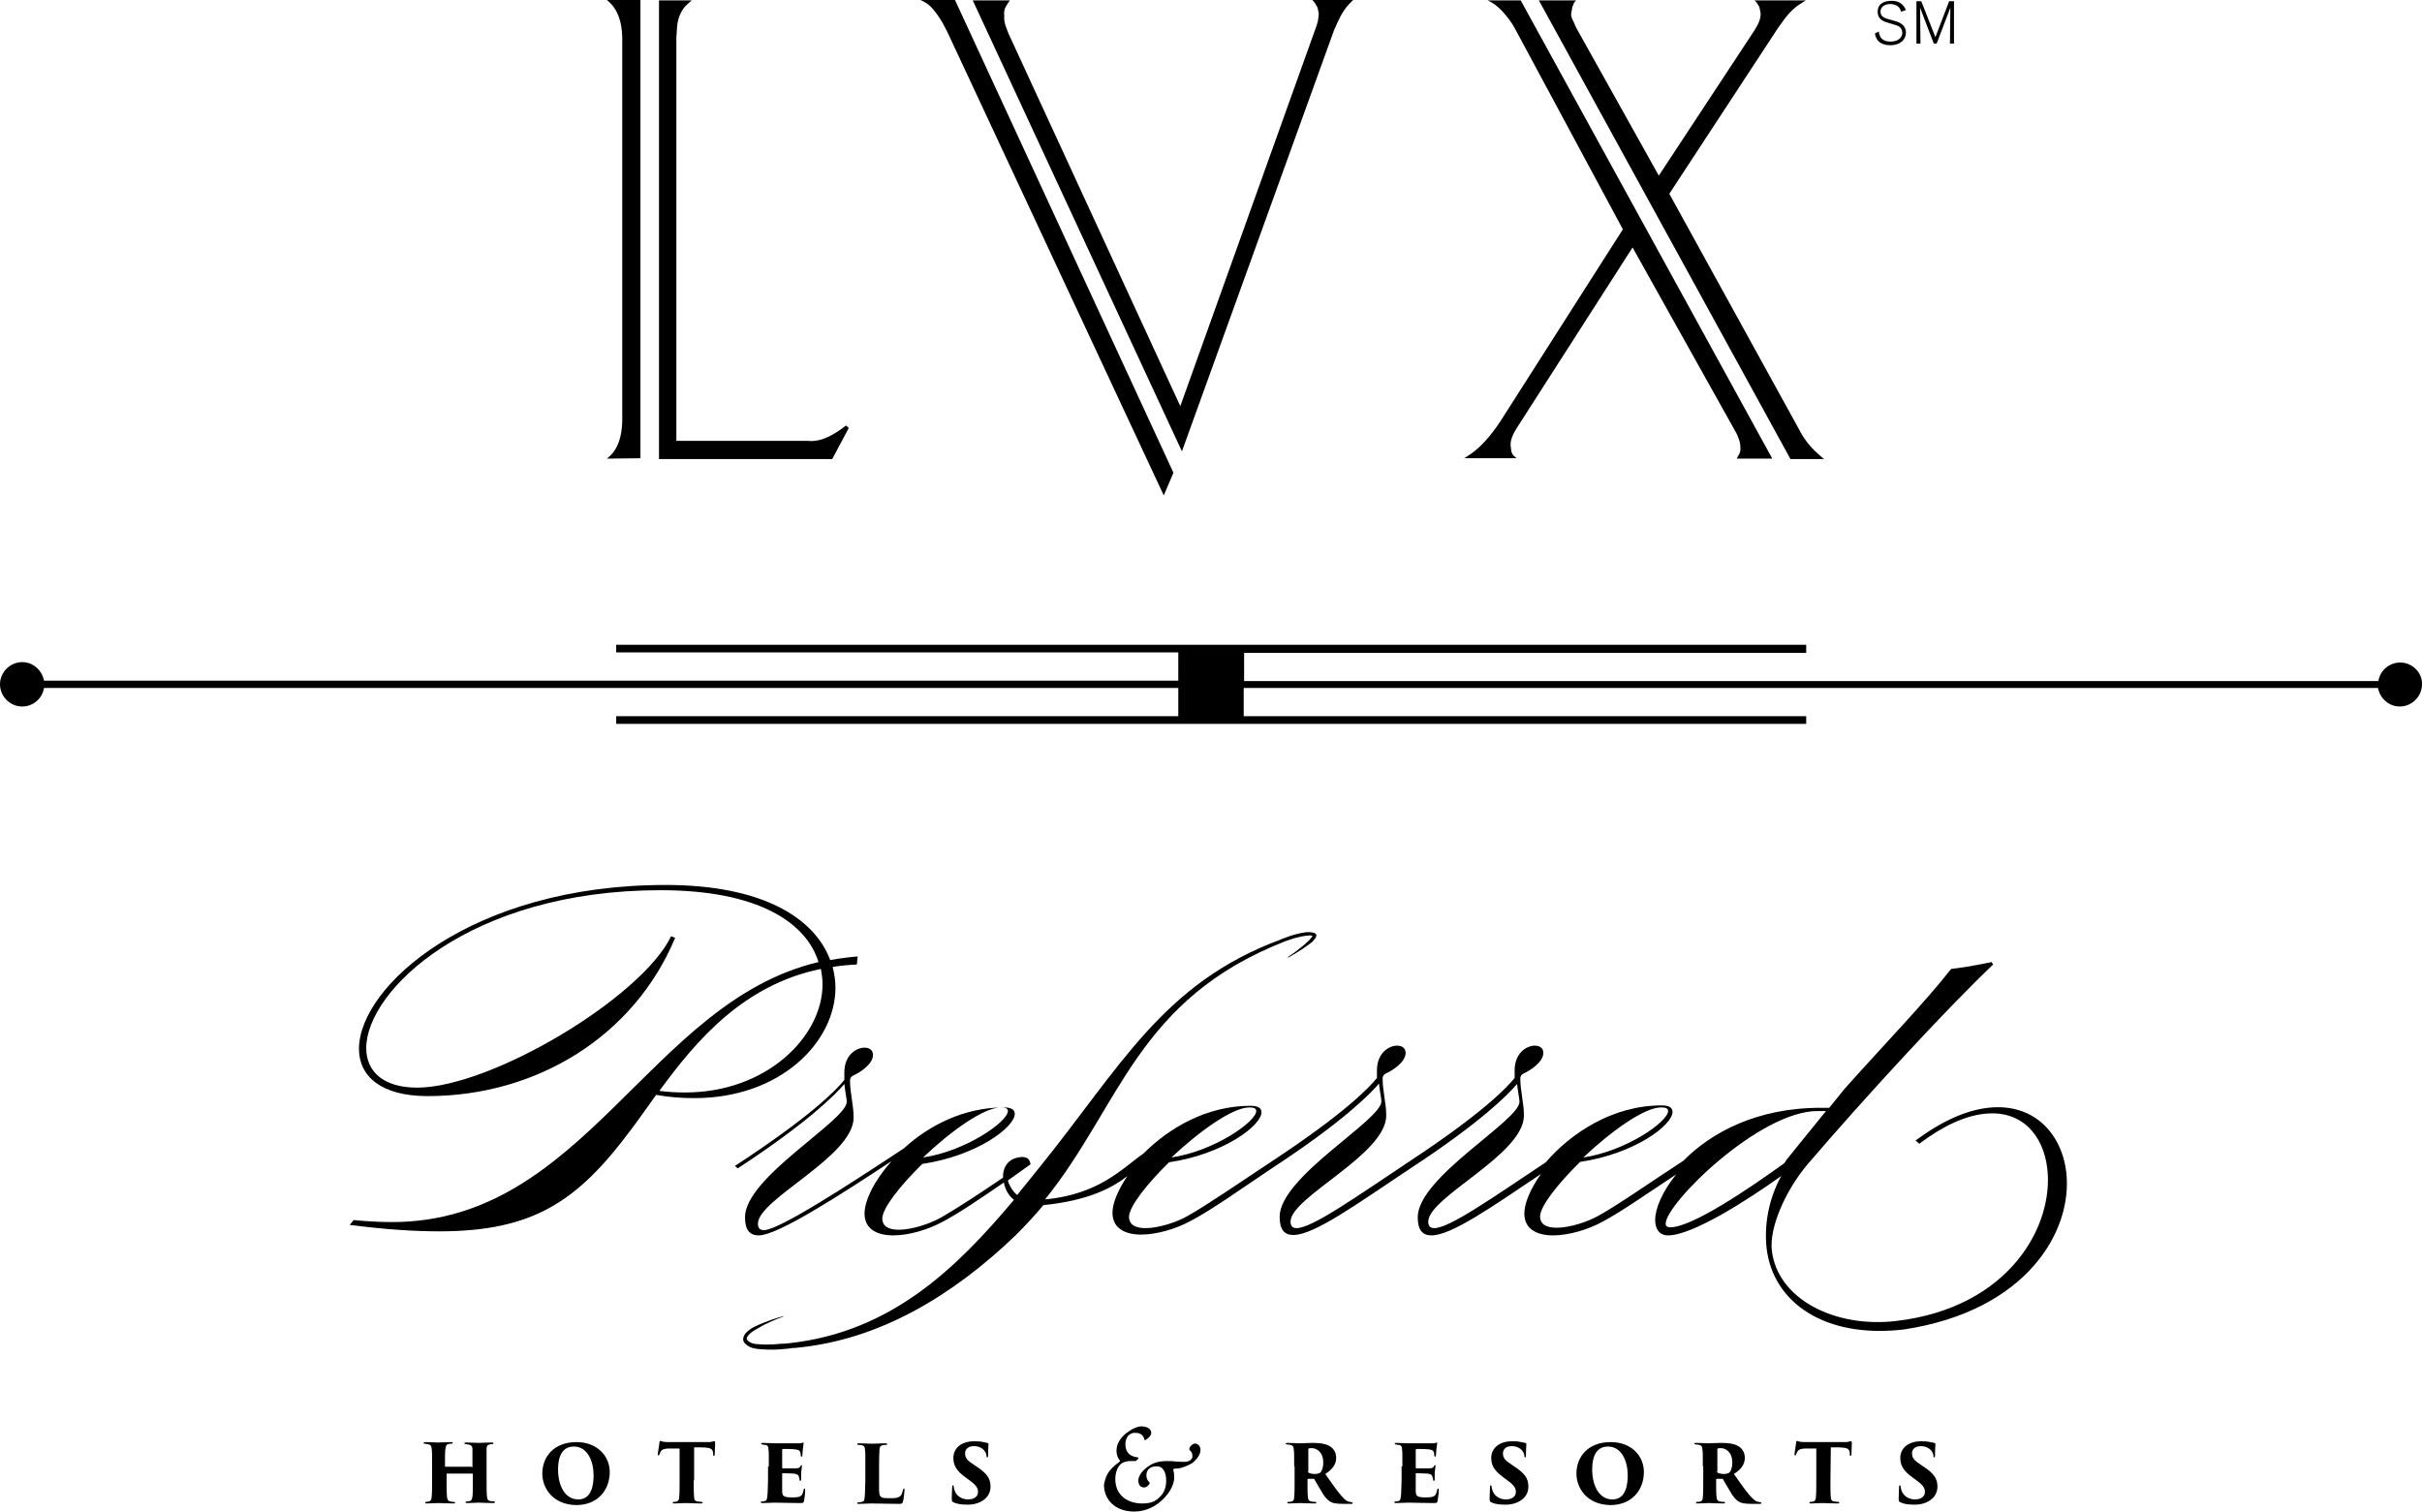
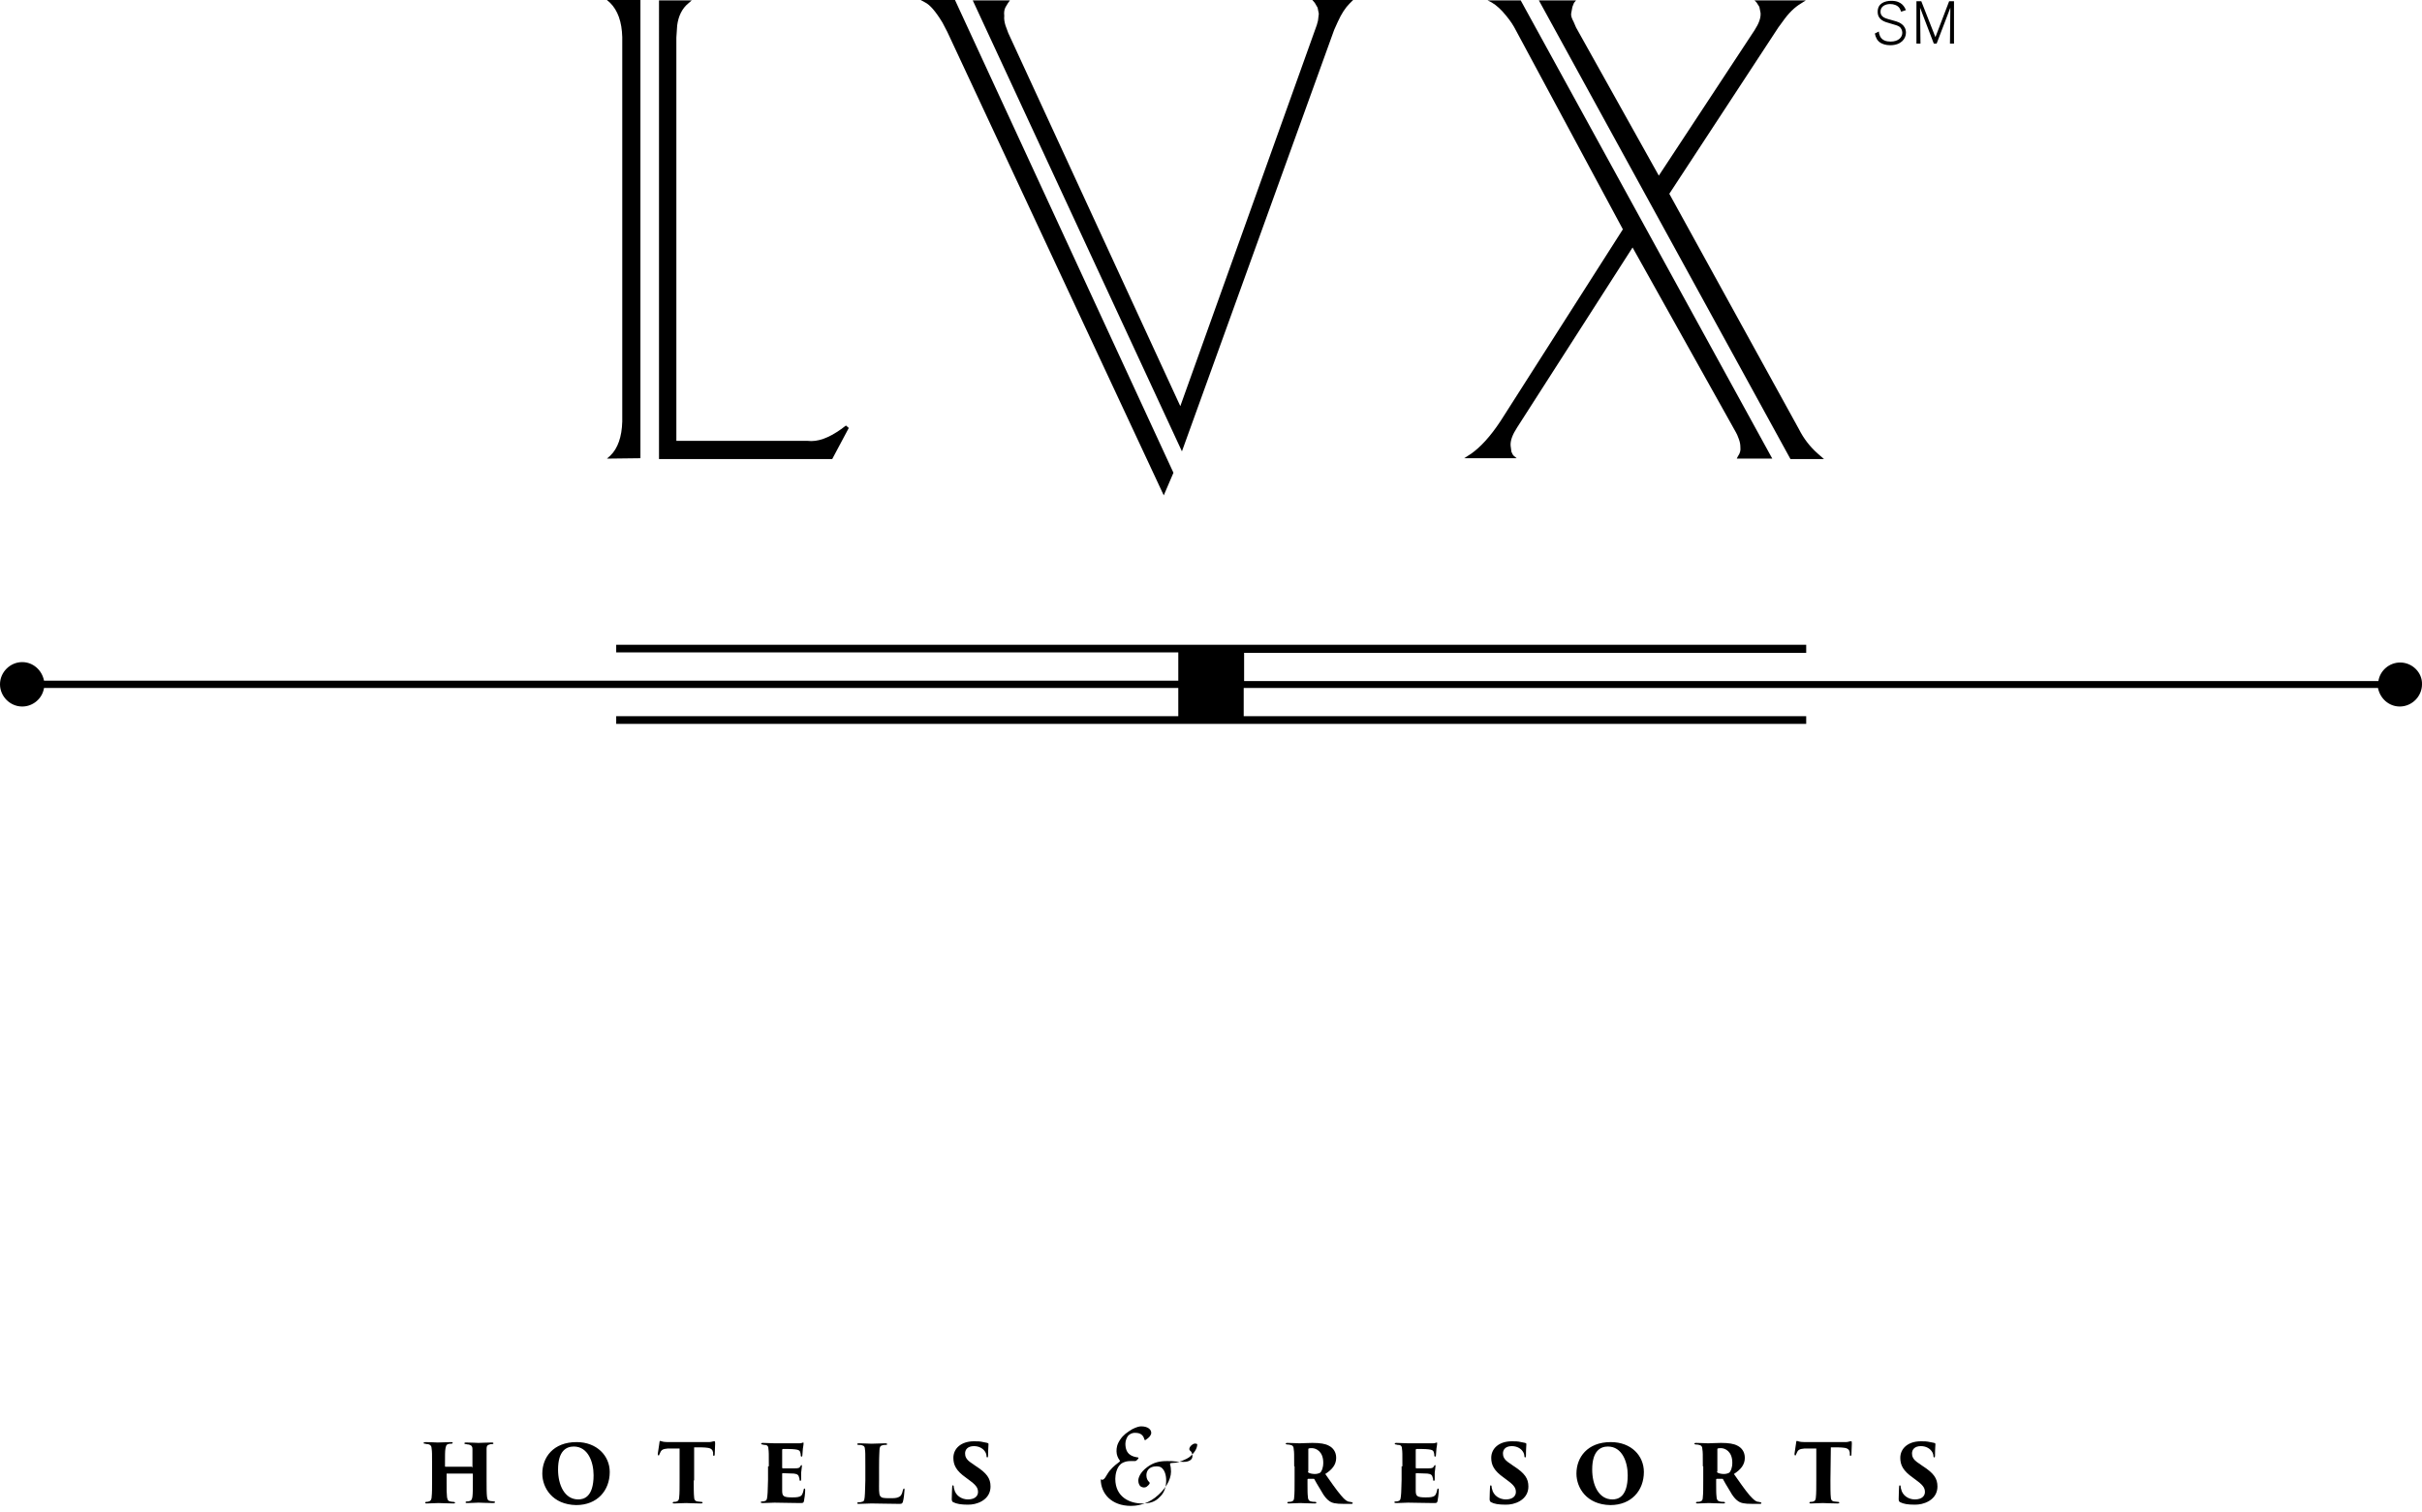
<svg xmlns="http://www.w3.org/2000/svg" id="layer" x="0px" y="0px" viewBox="0 0 599.8 374.4" style="enable-background:new 0 0 599.8 374.4;" xml:space="preserve">
  <g>
    <path d="M470.8,2.9c-0.1-0.3-0.2-0.6-0.4-0.9c-0.5-0.7-1.4-1-2.3-1c-1.1,0-2.4,0.5-2.4,1.9c0,1.3,1.2,1.6,1.8,1.8  c0.3,0.1,1.8,0.5,2.1,0.6c0.6,0.2,2.4,0.8,2.4,2.8c0,1.5-1.2,3.1-3.9,3.1c-1.1,0-1.9-0.3-2.4-0.6c-0.8-0.5-1.2-1.3-1.4-2.3l1-0.5  c0,0.4,0.1,0.8,0.3,1.2c0.5,1,1.5,1.3,2.6,1.3c2,0,2.9-1.1,2.9-2.2c0-0.7-0.4-1.2-0.6-1.4c-0.5-0.4-1.1-0.5-2.4-0.9  c-1.5-0.4-3.1-0.9-3.1-2.9c0-2.1,1.8-2.7,3.4-2.7c2.7,0,3.3,1.7,3.6,2.3L470.8,2.9z" />
    <polygon points="483.9,10.8 482.9,10.8 483,1.9 479.6,10.8 478.9,10.8 475.5,1.9 475.6,10.8 474.6,10.8 474.6,0.3 475.8,0.3   479.3,9.2 482.7,0.3 483.9,0.3  " />
    <path d="M594.4,164.1c-2.7,0-5,2-5.4,4.6H313.1h-5v-7h139.2v-2H152.6v1.9h139.2v7h-5H10.9c-0.5-2.6-2.7-4.6-5.4-4.6  c-3,0-5.5,2.5-5.5,5.5s2.5,5.5,5.5,5.5c2.7,0,5-2,5.4-4.6h275.9h5v7H152.6v1.9h294.7v-1.9H308v-7h5h275.9c0.5,2.6,2.7,4.6,5.4,4.6  c3,0,5.5-2.5,5.5-5.5C599.9,166.6,597.4,164.1,594.4,164.1" />
    <path d="M150.3,113.6l0.8-0.7c1.9-1.8,2.9-4.7,3-8.5V9.2c-0.1-3.8-1.1-6.6-3-8.5L150.3,0h8.3v113.5L150.3,113.6L150.3,113.6z   M163,0.1h8.3l-0.8,0.7c-1.6,1.3-2.5,3.2-2.8,5.5l-0.2,3v99.9H200c2.5,0.3,5.2-0.7,8.3-2.9l1.2-0.9l0.7,0.6l-4.1,7.7h-42.9V0.1H163  z" />
    <path d="M288.2,122.7L234.6,7.9l-1.2-2.3c-1.7-2.8-3.1-4.4-4.3-5L228,0h8.5l54.1,117.1L288.2,122.7z M240.9,0.1h9.2l-0.5,0.7  l-0.6,1c-0.3,0.6-0.4,1.3-0.3,2.1c-0.1,0.9,0.1,1.7,0.3,2.4l0.7,1.9l42.6,92.4l33.8-94.4l0.3-1.1l0.2-1.7c-0.1-0.5-0.2-1-0.3-1.5  l-0.7-1.2L325,0h10.1l-0.9,0.9c-1,1-2,2.5-2.9,4.5l-0.9,2l-37.7,104.4L240.9,0.1z" />
    <path d="M375.4,7.5c-0.6-1.2-1.4-2.4-2.4-3.6c-1.2-1.5-2.4-2.6-3.6-3.3l-1-0.5h8.2l62.3,113.5h-8.8l0.3-0.6  c0.5-0.7,0.7-1.4,0.6-2.2c0-0.7-0.1-1.3-0.4-2.1s-0.5-1.3-0.7-1.6l-25.6-45.8l-28.6,44.6c-1.1,1.7-1.7,3.2-1.6,4.5l0.2,1.5  c0.2,0.5,0.4,0.9,0.7,1.1l0.6,0.5h-13l1.7-1.1c2.3-1.6,4.8-4.3,7.3-8.1l30.3-47.5L375.4,7.5z M381.1,0.1h9.2l-0.5,0.6l-0.4,1  l-0.3,1.6c-0.1,0.5,0.1,1.2,0.6,2.1l0.6,1.4l20.5,36.7l23.7-36c1.1-1.7,1.6-3.1,1.5-4.3c-0.1-0.5-0.2-1-0.3-1.5L435,0.6l-0.5-0.5  h12.7l-1.1,0.7c-1.7,1-3.2,2.5-4.6,4.5l-1.1,1.5l-27,41.2l32.1,58.3c1.2,2.4,2.8,4.4,4.6,6l1.6,1.4h-8.3L381.1,0.1z" />
-     <path d="M206.9,244.6c0-1.7-0.3-3.5-0.7-5.1c1.9-0.3,3.9-0.5,6-0.6l0.2-2c-2.3,0.2-4.6,0.5-6.8,0.9c-3.8-10.2-16.4-18.6-40.8-18.6  c-48,0-75.9,25.1-75.9,40.6c0,6.8,5.5,11.7,17,11.7c27,0,51.1-14.8,61.3-39.2l-1-0.4c-7.3,15.2-44.6,37.5-62.9,37.5  c-8.5,0-12.6-4.1-12.6-9.8c0-14.2,25.6-39.1,72.9-39.1c24.3,0,36.1,8.1,39.1,17.8c-41.9,9.9-57.9,64.4-105.6,64.4  c-5.1,0-9.5-0.5-9.5-0.5l-1,1.2c8.5,1.1,15.8,1.6,22.2,1.6c23.3,0,34.3-7.5,47.4-25.1c2-2.6,4.1-5.7,6.3-8.7  c3.3,0.6,6.4,0.8,9.5,0.8C193.3,272,206.9,258.1,206.9,244.6 M169.7,270.6c-2.1,0-4.3-0.1-6.4-0.4c9.2-12.6,20.9-26.3,40-30.2  c0.2,1.2,0.4,2.5,0.4,3.8C203.7,256.8,189.8,270.6,169.7,270.6" />
-     <path d="M511.7,290.3c-1.2-9.8-8.3-17.2-19.4-15.9c-5.2,0.6-11.2,3.1-17.9,8.1l0.9,0.8c6.1-4.6,11.5-6.9,16-7.4  c9.2-1.1,14.7,5.1,15.7,13.5c1.7,14.1-9.3,34.5-37.4,37.8c-15.3,1.8-29.4-5.5-30.8-17.4c-0.7-5.5,3.2-14.8,9-21.6  c13.8-16.1,34.1-38.2,45.8-49.3l-0.4-0.6c0,0-5.5,1.2-10,1.7c-6.7,8.5-16.3,18.4-26.4,29.7l-3.8,4.7c-0.7,0-1.3,0-1.8,0  c-16.1-0.1-27.5,6.2-34.3,13.1c-8.6,5.6-16.1,10.9-21,13.6c-2.6,1.5-7.1,3-10.4,3c-2.3,0-4.1-0.7-4.1-2.8c0-2.5,4.4-8.1,9.9-13.5  c13.5-2,22.9-9.1,22.9-12.4c0-1-0.8-1.6-2.7-1.6c-12.2,0-22.5,6.9-28.7,14.1c-13.5,9-23.9,16.3-27.6,16.3c-1,0-1.5-0.5-1.5-1.6  c0-6.1,23.7-16.6,23.7-26.3c0-3-0.9-6.1-0.9-9.2c0-0.4,0.2-0.9,0.8-1.2c1.6-0.7,4.9-2.8,4.9-5.1c0-1.2-0.9-1.8-2.1-1.8  c-2.1,0-5,1.9-5,6.1v1.9c-2,2.5-8.2,8.9-25.8,20.5l0,0c-13.8,9.2-24.4,16.7-28.2,16.7c-1,0-1.5-0.5-1.5-1.6  c0-6.1,23.7-16.6,23.7-26.3c0-3-0.9-6.1-0.9-9.2c0-0.4,0.2-0.9,0.8-1.2c1.6-0.7,4.9-2.8,4.9-5.1c0-1.2-0.9-1.8-2.1-1.8  c-2.1,0-5,1.9-5,6.1v1.9c-2,2.5-8.2,8.9-25.8,20.5l0,0c-8.6,5.7-16.3,11-21.1,13.7c-2.6,1.5-7.1,3-10.4,3c-2.3,0-4.1-0.7-4.1-2.8  c0-2.5,4.4-8.1,9.9-13.5c13.5-2,22.9-9.1,22.9-12.4c0-1-0.8-1.6-2.7-1.6c-10.9,0-20.2,5.5-26.5,11.8c-5.3,3.7-10.9,10.1-24.4,11.4  c18.8-23.3,22.7-49.6,59.6-64c1-0.3,1.9-0.7,2.9-0.9c0.7-0.2,1.3-0.3,2-0.4c0.3,0,0.7-0.1,1-0.1c0.2,0,0.5,0,0.7,0.1c0,0,0,0,0,0.1  c-0.1,0.1-0.1,0.3-0.3,0.4c-0.2,0.3-0.4,0.5-0.7,0.8c-0.5,0.5-1.1,1-1.6,1.4c-1.1,0.9-2.3,1.8-3.5,2.6l0.1,0.1  c1.3-0.7,2.5-1.5,3.8-2.3c0.6-0.4,1.2-0.9,1.8-1.3c0.3-0.2,0.6-0.5,0.8-0.8c0.1-0.1,0.3-0.3,0.4-0.5s0.3-0.5,0.1-0.9v-0.1l0,0  c-0.5-0.3-0.8-0.3-1.3-0.4c-0.4,0-0.7,0-1.1,0c-0.7,0.1-1.4,0.2-2.1,0.4c-1.4,0.3-2.7,0.8-4,1.3c-0.1,0-0.1,0.1-0.2,0.1  c-29.3,10.8-39.8,31.8-59.9,56.6l-5.4,6.7c-0.9-0.7-2-2.3-2.3-3.6l5.6-4c-0.2-1.6-1.2-1.9-2.4-1.8c-3.2,0.3-4.5,2.6-4.4,5.1  c-6.2,4.2-11.7,7.8-15.4,9.9c-2.7,1.5-7.1,3-10.4,3c-2.3,0-4.1-0.7-4.1-2.8c0-2.5,4.4-8.1,9.9-13.5c13.5-2,22.9-9.1,22.9-12.4  c0-1-0.8-1.6-2.7-1.6c-9.9,0-18.6,4.5-24.7,10.1c-13.6,9-31,20.3-34.7,20.3c-1,0-1.5-0.5-1.5-1.6c0-6.1,23.7-16.6,23.7-26.3  c0-3-0.9-6.1-0.9-9.2c0-0.4,0.2-0.9,0.8-1.2c1.6-0.7,4.9-2.8,4.9-5.1c0-1.2-0.9-1.8-2.1-1.8c-2.1,0-5,1.9-5,6.1v1.9  c-2,2.5-8.4,9.1-27.1,21.3l0.7,0.6c17.4-11.4,24.2-18.3,26.4-20.9c0.2,1.9,0.6,3.7,0.6,4.4c0,4.7-25.2,18.7-25.2,28.6  c0,3.2,1.2,4.5,3.4,4.5c4.7,0,20-9.9,32.9-18.4c-4.2,4.7-6.7,9.7-6.7,13c0,3.9,3.2,5.4,7.1,5.4c3.9,0,8.6-1.4,12.3-3.4  c4.3-2.3,9.4-5.8,15.1-9.7c0.3,1.6,1.1,3.2,2.5,4.3c-14.2,16.9-30.3,32.7-55.6,35.5c-0.4,0-0.7,0.1-1,0.1c-0.9,0-1.9,0.1-2.9,0.2  c-1,0-2,0.1-3,0c-0.5,0-1-0.1-1.5-0.1c-0.4-0.1-0.8-0.1-1.3-0.4c-0.9-0.5-1.1-0.9-0.6-1.6s1.3-1.2,2-1.6s1.4-0.8,2.1-1.2  c2.7-1.3,4.7-2,4.7-2V326c0,0-2,0.5-4.8,1.6c-0.7,0.3-1.5,0.6-2.3,1s-1.6,0.9-2.3,1.7c-0.3,0.4-0.7,1.1-0.5,1.8  c0.2,0.7,0.8,1,1.2,1.3s1,0.5,1.6,0.6c0.5,0.1,1,0.2,1.6,0.2c1,0.1,2.1,0.1,3.1,0.1s2-0.1,3-0.2c0.5,0,1-0.1,1.5-0.2  c0.5,0,1,0,1.5-0.1c20.2-2,38.3-12.8,54-27.9c2.5-2.5,4.7-4.9,6.8-7.4c11.1-1.1,17.1-4.3,20.8-7.2c-2.3,3.4-3.7,6.7-3.7,9.1  c0,3.9,3.2,5.4,7.1,5.4s8.6-1.4,12.3-3.4c5.5-2.9,12.4-7.9,20.2-13.1l0,0c17.4-11.4,24.2-18.3,26.4-20.9c0.2,1.9,0.6,3.7,0.6,4.4  c0,4.7-25.2,18.7-25.2,28.6c0,3.2,1.2,4.5,3.4,4.5c5.2,0,15.9-7.8,29-16.5l0,0c17.4-11.4,24.2-18.3,26.4-20.9  c0.2,1.9,0.6,3.7,0.6,4.4c0,4.7-25.2,18.7-25.2,28.6c0,3.2,1.2,4.5,3.4,4.5c4.9,0,14.9-7,27.1-15.2c-2.6,3.7-4.1,7.2-4.1,9.8  c0,3.9,3.2,5.4,7.1,5.4s8.6-1.4,12.3-3.4c5-2.7,11.2-7.1,18.2-11.7c-3.4,4.2-5.2,8.4-5.2,11.3c0,2.3,1.1,3.8,3.2,3.8  c5.9,0,19.2-8.4,28-14.7c-3.3,6.1-4.2,12.5-3.6,17.9c1.6,13.5,14.5,22.4,34,20.1C501.9,324.7,513.4,304.9,511.7,290.3 M411.4,274.3  c1.2,0,1.7,0.3,1.7,0.9c0,2.6-10.3,9.9-21,11.5C398.9,280.3,407.1,274.3,411.4,274.3 M247.9,274.3c1.2,0,1.7,0.3,1.7,0.9  c0,2.6-10.3,9.9-21,11.5C235.3,280.3,243.6,274.3,247.9,274.3 M311.1,275.2c0,2.6-10.3,9.9-21,11.5c6.8-6.4,15.1-12.4,19.3-12.4  C310.6,274.3,311.1,274.6,311.1,275.2 M413.6,304c-0.7,0-1.1-0.3-1.1-0.9c0-5,23.3-28,37.7-27.9c0.8,0,1.4,0,2,0l-9.8,12.1  c-0.2,0.3-0.3,0.5-0.5,0.8C432.9,294.6,419,304,413.6,304" />
    <path d="M116.9,363.5c0.1,0,0.1,0,0.1-0.1V363c0-3.1,0-3.4,0-4.1c0-0.6-0.2-0.9-0.9-1.1c-0.1,0-0.4,0-0.7-0.1  c-0.3,0-0.4-0.1-0.4-0.2s0.1-0.2,0.4-0.2c1.2,0,2.9,0.1,3.1,0.1c0.2,0,2.5-0.1,3.3-0.1c0.3,0,0.4,0.1,0.4,0.2s-0.1,0.2-0.3,0.2  c-0.3,0-0.5,0-0.7,0.1c-0.5,0.1-0.7,0.4-0.7,1s0,1.2,0,4.2v3.5c0,1.9,0,3.4,0.1,4.2c0.1,0.7,0.2,1,0.8,1.1c0.3,0,0.7,0.1,0.9,0.1  s0.3,0.1,0.3,0.2s-0.2,0.2-0.4,0.2c-1.4,0-3.4-0.1-3.7-0.1s-1.9,0.1-2.8,0.1c-0.4,0-0.4-0.1-0.4-0.2s0.1-0.2,0.4-0.2  c0.2,0,0.4,0,0.6-0.1c0.5-0.1,0.6-0.5,0.7-1.1c0.1-0.8,0.1-2.1,0.1-4v-1.6c0-0.1-0.1-0.1-0.1-0.1h-6.3c-0.1,0-0.1,0-0.1,0.1v2.1  c0,1.9,0,2.7,0.1,3.6c0.1,0.6,0.2,1,0.8,1.1c0.4,0.1,0.6,0.1,0.8,0.1s0.4,0.1,0.4,0.2s-0.1,0.2-0.4,0.2c-1.1,0-3.5-0.1-3.7-0.1  s-2.3,0.1-2.9,0.1c-0.2,0-0.4,0-0.4-0.2c0-0.1,0.1-0.2,0.3-0.2s0.4,0,0.6-0.1c0.5-0.1,0.7-0.6,0.7-1.2c0.1-0.8,0.1-2.2,0.1-4.1  v-3.5c0-3.1,0-3.5-0.1-4.2c0-0.7-0.3-1.1-1-1.2c-0.2,0-0.3,0-0.6-0.1c-0.4,0-0.4-0.1-0.4-0.2s0.2-0.2,0.4-0.2  c1.2,0,2.7,0.1,3.1,0.1c0.8,0,2.4-0.1,3.3-0.1c0.4,0,0.4,0.1,0.4,0.2s-0.1,0.2-0.4,0.2c-0.2,0-0.5,0-0.7,0.1  c-0.5,0.1-0.6,0.6-0.7,1.2c-0.1,0.6-0.1,1.5-0.1,3.9v0.4c0,0.1,0.1,0.1,0.1,0.1h6.6V363.5z" />
    <path d="M134.3,365c0-4,2.7-7.8,8.5-7.8c5,0,8.2,3.4,8.2,7.4c0,4.6-3.1,8.2-8.3,8.2C136.8,372.7,134.3,368.5,134.3,365 M147,365.4  c0-3.3-1.4-7.1-4.9-7.1c-1.8,0-3.9,1-3.9,5.7c0,3.8,1.6,7.4,5,7.4C144.5,371.4,147,370.9,147,365.4" />
    <path d="M171.8,366.7c0,1.6,0,3.4,0.1,4.2c0,0.5,0.2,0.9,0.8,1c0.3,0,0.5,0.1,0.9,0.1c0.3,0,0.4,0.1,0.4,0.2s-0.1,0.2-0.5,0.2  c-1.3,0-3.3-0.1-3.6-0.1s-2.3,0.1-2.9,0.1c-0.3,0-0.4,0-0.4-0.2c0-0.1,0.1-0.2,0.4-0.2c0.2,0,0.4,0,0.6-0.1  c0.4-0.1,0.6-0.5,0.6-1.1c0.1-0.8,0.1-2.3,0.1-4.2v-7.8c-0.8,0-2,0-3,0c-1.1,0.1-1.5,0.3-1.8,1c-0.1,0.2-0.1,0.3-0.2,0.4  c0,0.2-0.1,0.3-0.2,0.3c-0.2,0-0.2-0.2-0.2-0.4c0.1-0.8,0.3-1.9,0.4-2.7c0-0.3,0.1-0.5,0.2-0.5c0.1,0,0.2,0.1,0.7,0.2  c0.4,0.1,1.4,0.1,2.2,0.1h8.6c0.6,0,1,0,1.3-0.1s0.5-0.1,0.6-0.1c0.2,0,0.2,0.1,0.2,0.6c0,0.3-0.1,2.1-0.1,2.6  c0,0.3-0.1,0.4-0.2,0.4c-0.2,0-0.2-0.1-0.2-0.4c0-0.2,0-0.3,0-0.4c-0.1-0.6-0.4-1.1-1.5-1.2c-0.7-0.1-1.7-0.1-3.2-0.1v8.2H171.8z" />
    <path d="M190.4,363.2c0-3.2,0-3.6-0.1-4.3c0-0.6-0.2-0.9-0.7-1c-0.2,0-0.5,0-0.7-0.1c-0.3,0-0.4-0.1-0.4-0.2s0.1-0.2,0.4-0.2  c1.1,0,2.1,0.1,3,0.1c0.4,0,5.3,0,5.6,0c0.4,0,0.9,0,1.1-0.1c0.1,0,0.2-0.1,0.3-0.1s0.1,0.1,0.1,0.2s0,0.3-0.1,0.9  c-0.1,0.4-0.1,1.1-0.2,2.1c0,0.2-0.1,0.3-0.2,0.3c-0.1,0-0.2-0.1-0.2-0.3c0-0.2,0-0.4-0.1-0.7c-0.1-0.5-0.4-0.7-1.3-0.8  c-0.7-0.1-2.4-0.1-3-0.1c-0.1,0-0.2,0.1-0.2,0.2v4.4c0,0.1,0,0.2,0.2,0.2c0.6,0,2.2,0,2.9,0c1,0,1.2-0.1,1.4-0.5  c0.1-0.2,0.2-0.3,0.3-0.3s0.1,0.1,0.1,0.2c0,0.2-0.1,0.9-0.2,1.7c0,0.5,0,1.4,0,1.6c0,0.3-0.1,0.4-0.2,0.4c-0.1,0-0.2-0.1-0.2-0.3  c0-0.2,0-0.3-0.1-0.5c-0.1-0.6-0.4-0.9-1.3-1c-0.6,0-2.2-0.1-2.8-0.1c-0.1,0-0.1,0.1-0.1,0.3v1.4c0,0.7,0,1.8,0,2.6  c0,1.4,0.3,1.7,2.5,1.7c0.5,0,1.3,0,1.8-0.2c0.6-0.2,0.8-0.7,1-1.6c0-0.2,0.1-0.4,0.2-0.4c0.2,0,0.2,0.2,0.2,0.4  c0,0.8-0.2,2.3-0.3,2.7c-0.1,0.5-0.3,0.5-1,0.5c-2.7,0-4.2-0.1-6.3-0.1c-0.9,0-1.8,0.1-2.9,0.1c-0.4,0-0.5-0.1-0.5-0.2  s0.1-0.2,0.4-0.2c0.2,0,0.4,0,0.6-0.1c0.6-0.1,0.6-0.8,0.7-2.1c0-0.8,0.1-2,0.1-3.2v-3.3H190.4z" />
    <path d="M217.7,366.7c0,2-0.1,3.4,0.3,3.9c0.3,0.4,0.7,0.5,2.3,0.5c1.1,0,1.7,0,2.3-0.3c0.5-0.2,0.8-0.7,1-1.7  c0.1-0.2,0.1-0.4,0.3-0.4c0.1,0,0.1,0.1,0.1,0.4c0,0.4-0.2,2.3-0.4,2.9c-0.2,0.5-0.3,0.5-1.1,0.5c-2.7,0-4.6-0.1-6.7-0.1  c-0.9,0-2,0.1-3.1,0.1c-0.3,0-0.4,0-0.4-0.2c0-0.1,0.1-0.2,0.4-0.2c0.2,0,0.5,0,0.7-0.1c0.7-0.1,0.7-0.5,0.8-2.1  c0-0.8,0.1-2,0.1-3.2v-3.5c0-3.2,0-3.6-0.1-4.2c0-0.6-0.2-0.9-0.7-1c-0.2-0.1-0.5-0.1-0.8-0.1c-0.2,0-0.4,0-0.4-0.2  s0.2-0.2,0.6-0.2c1.1,0,2.2,0.1,2.9,0.1c0.2,0,2.7-0.1,3.4-0.1c0.4,0,0.5,0.1,0.5,0.2c0,0.2-0.2,0.2-0.5,0.2c-0.2,0-0.4,0-0.7,0.1  c-0.5,0.1-0.7,0.5-0.7,1.2c0,0.6-0.1,1-0.1,4.3L217.7,366.7L217.7,366.7z" />
    <path d="M236.1,372.1c-0.3-0.1-0.4-0.4-0.4-0.8c0-1.6,0.1-2.4,0.1-2.9c0-0.4,0.1-0.5,0.2-0.5s0.2,0.2,0.2,0.3c0,0.2,0,0.4,0.1,0.6  c0.3,1.6,1.8,2.6,3.4,2.6c1.9,0,2.5-1,2.5-1.8s-0.2-1.5-1.8-2.7l-1.2-0.9c-2.4-1.7-3.1-3.1-3.1-4.9c0-2.3,1.9-4.1,5.1-4.1  c0.9,0,1.5,0,2.3,0.2c0.3,0.1,0.7,0.1,1,0.2c0.2,0.1,0.3,0.1,0.3,0.3c0,0.6-0.1,1-0.1,2.8c0,0.4-0.1,0.5-0.2,0.5s-0.2-0.1-0.2-0.4  c0-0.2-0.1-0.7-0.4-1.1c-0.4-0.6-1.3-1.3-2.7-1.3c-1.6,0-2.2,0.9-2.2,1.8c0,0.7,0.2,1.5,1.6,2.4l1,0.7c2.8,1.8,3.7,3.1,3.7,5.1  c0,1.4-0.6,2.7-2.1,3.6c-1.2,0.7-2.4,0.9-3.5,0.9C238,372.7,236.9,372.5,236.1,372.1" />
-     <path d="M274.8,364.3c1-1.2,1.9-1.8,2.4-2.2c0.2-0.2,0.2-0.3,0-0.5c-0.3-0.4-0.7-1.2-0.7-2.1s0.1-1.7,0.9-2.9  c0.8-1.2,1.7-1.8,3-2.6c1-0.5,1.7-0.7,2.2-0.7c1.7,0,2.5,0.8,2.5,1.6c0,0.3-0.1,0.5-0.3,0.8c-0.2,0.3-0.8,0.8-1,0.9  c-0.2,0.2-0.4,0.1-0.4-0.1c-0.4-1.5-1.6-1.6-2.4-1.6c-0.6,0-1.2,0.3-1.6,0.7c-0.4,0.5-0.7,1.3-0.7,2c0,2.7,1.7,3.2,3.1,3.4  c0.2,0,0.2,0.2,0,0.4c-0.2,0.2-0.4,0.5-0.7,0.5h-1.2c-0.6,0-1.5,0.1-2.3,0.7c-1.1,0.9-1.4,2.7-1.4,3.7c0,4.6,3.7,6.1,6.6,6.1  c1.8,0,3.2-0.3,4.4-1.6c1.1-1,1.6-2.4,1.6-4.1c0-1.4-0.4-2.6-1.2-3.2c-0.3-0.2-0.7-0.3-1.2-0.3c-1.9,0-2.5,1.2-2.5,2.2  c0,0.8,0.3,1.3,0.6,1.6c0.2,0.1,0.2,0.3,0.2,0.5c-0.1,0.2-0.5,0.6-0.8,0.8c-0.4,0.2-0.9,0.2-1.4-0.1c-0.4-0.3-0.6-0.9-0.6-1.5  c0-0.5,0.3-1.9,2.2-3.3c1.6-1.2,3.1-1.5,4.9-1.5c1,0,1.4,0,2.1,0.1c0.6,0,1.3,0.1,2,0.1c1.3,0,2.2-0.5,2.2-1.4  c0-0.8-0.3-1.2-0.6-1.4c-0.2-0.2-0.2-0.4-0.1-0.7c0.2-0.4,0.4-0.6,0.7-0.8c0.4-0.3,0.8-0.3,1.2-0.1c0.4,0.2,0.8,0.7,0.8,1.4  c0,1.3-1,2.4-1.8,3.1c-1,0.8-2.9,1.4-3.5,1.5c-0.5,0-1,0.1-1.2,0.1s-0.3,0.2-0.2,0.5c0.1,0.2,0.2,1,0.2,1.6c0,2.1-1.5,4.6-4,6.5  c-2.4,1.8-4.8,2-5.9,2c-4.9,0-7.5-3.1-7.5-6.6C273.5,367,273.9,365.4,274.8,364.3" />
+     <path d="M274.8,364.3c1-1.2,1.9-1.8,2.4-2.2c0.2-0.2,0.2-0.3,0-0.5c-0.3-0.4-0.7-1.2-0.7-2.1s0.1-1.7,0.9-2.9  c0.8-1.2,1.7-1.8,3-2.6c1-0.5,1.7-0.7,2.2-0.7c1.7,0,2.5,0.8,2.5,1.6c0,0.3-0.1,0.5-0.3,0.8c-0.2,0.3-0.8,0.8-1,0.9  c-0.2,0.2-0.4,0.1-0.4-0.1c-0.4-1.5-1.6-1.6-2.4-1.6c-0.6,0-1.2,0.3-1.6,0.7c-0.4,0.5-0.7,1.3-0.7,2c0,2.7,1.7,3.2,3.1,3.4  c0.2,0,0.2,0.2,0,0.4c-0.2,0.2-0.4,0.5-0.7,0.5h-1.2c-0.6,0-1.5,0.1-2.3,0.7c-1.1,0.9-1.4,2.7-1.4,3.7c0,4.6,3.7,6.1,6.6,6.1  c1.8,0,3.2-0.3,4.4-1.6c1.1-1,1.6-2.4,1.6-4.1c0-1.4-0.4-2.6-1.2-3.2c-0.3-0.2-0.7-0.3-1.2-0.3c-1.9,0-2.5,1.2-2.5,2.2  c0,0.8,0.3,1.3,0.6,1.6c0.2,0.1,0.2,0.3,0.2,0.5c-0.1,0.2-0.5,0.6-0.8,0.8c-0.4,0.2-0.9,0.2-1.4-0.1c-0.4-0.3-0.6-0.9-0.6-1.5  c0-0.5,0.3-1.9,2.2-3.3c1.6-1.2,3.1-1.5,4.9-1.5c1,0,1.4,0,2.1,0.1c0.6,0,1.3,0.1,2,0.1c1.3,0,2.2-0.5,2.2-1.4  c0-0.8-0.3-1.2-0.6-1.4c-0.2-0.2-0.2-0.4-0.1-0.7c0.2-0.4,0.4-0.6,0.7-0.8c0.4-0.3,0.8-0.3,1.2-0.1c0,1.3-1,2.4-1.8,3.1c-1,0.8-2.9,1.4-3.5,1.5c-0.5,0-1,0.1-1.2,0.1s-0.3,0.2-0.2,0.5c0.1,0.2,0.2,1,0.2,1.6c0,2.1-1.5,4.6-4,6.5  c-2.4,1.8-4.8,2-5.9,2c-4.9,0-7.5-3.1-7.5-6.6C273.5,367,273.9,365.4,274.8,364.3" />
    <path d="M320.5,363.2c0-3.1,0-3.5-0.1-4.1c0-0.8-0.3-1.1-0.8-1.2c-0.3-0.1-0.6-0.1-0.8-0.1c-0.2,0-0.4-0.1-0.4-0.2s0.1-0.2,0.4-0.2  c0.9,0,2.8,0.1,3,0.1c0.4,0,2.3-0.1,3.2-0.1c1.9,0,3.2,0.2,4.1,0.7c1,0.5,1.8,1.5,1.8,3c0,1.7-1,2.9-2.7,4c1.2,1.7,2.7,3.9,3.9,5.3  c1,1.2,1.5,1.5,2.1,1.6c0.2,0,0.3,0,0.5,0.1c0.2,0,0.3,0.1,0.3,0.2c0,0.2-0.2,0.2-0.4,0.2h-1.8c-2.1,0-2.9-0.2-3.6-0.7  c-0.6-0.4-1.3-1.2-2-2.5c-0.9-1.5-1.4-2.3-1.7-2.9c0-0.1-0.1-0.1-0.2-0.1H324c-0.1,0-0.2,0-0.2,0.2v1c0,1.6,0,2.5,0.1,3.3  c0,0.5,0.2,1,0.8,1.1c0.3,0.1,0.5,0.1,0.9,0.1c0.3,0,0.4,0.1,0.4,0.2s-0.1,0.2-0.4,0.2c-1.3,0-3.5-0.1-3.6-0.1  c-0.2,0-2.2,0.1-2.8,0.1c-0.3,0-0.4-0.1-0.4-0.2s0.1-0.2,0.4-0.2c0.2,0,0.5,0,0.7-0.1c0.4-0.1,0.6-0.4,0.6-1.1  c0.1-0.8,0.1-2.2,0.1-4.1v-3.5H320.5z M323.9,364.5c0,0.2,0.1,0.2,0.2,0.3c0.4,0.2,1,0.3,1.5,0.3s0.9-0.1,1.3-0.3  c0.4-0.3,0.8-1.2,0.8-2.5c0-2.8-1.8-3.6-2.8-3.6c-0.3,0-0.7,0-0.8,0.1c-0.1,0-0.1,0.1-0.1,0.2v5.5H323.9z" />
    <path d="M347.3,363.2c0-3.2,0-3.6-0.1-4.3c0-0.6-0.2-0.9-0.7-1c-0.2,0-0.5,0-0.7-0.1c-0.3,0-0.4-0.1-0.4-0.2s0.1-0.2,0.4-0.2  c1.1,0,2.1,0.1,3,0.1c0.4,0,5.3,0,5.6,0c0.4,0,0.9,0,1.1-0.1c0.1,0,0.2-0.1,0.3-0.1c0.1,0,0.1,0.1,0.1,0.2s0,0.3-0.1,0.9  c-0.1,0.4-0.1,1.1-0.2,2.1c0,0.2-0.1,0.3-0.2,0.3s-0.2-0.1-0.2-0.3c0-0.2,0-0.4-0.1-0.7c-0.1-0.5-0.4-0.7-1.3-0.8  c-0.7-0.1-2.4-0.1-3-0.1c-0.1,0-0.2,0.1-0.2,0.2v4.4c0,0.1,0,0.2,0.2,0.2c0.6,0,2.2,0,2.9,0c1,0,1.2-0.1,1.4-0.5  c0.1-0.2,0.2-0.3,0.3-0.3c0.1,0,0.1,0.1,0.1,0.2c0,0.2-0.1,0.9-0.2,1.7c0,0.5,0,1.4,0,1.6c0,0.3-0.1,0.4-0.2,0.4s-0.2-0.1-0.2-0.3  c0-0.2,0-0.3-0.1-0.5c-0.1-0.6-0.4-0.9-1.3-1c-0.6,0-2.2-0.1-2.8-0.1c-0.1,0-0.1,0.1-0.1,0.3v1.4c0,0.7,0,1.8,0,2.6  c0,1.4,0.3,1.7,2.5,1.7c0.5,0,1.3,0,1.8-0.2c0.6-0.2,0.8-0.7,1-1.6c0-0.2,0.1-0.4,0.2-0.4c0.2,0,0.2,0.2,0.2,0.4  c0,0.8-0.2,2.3-0.3,2.7c-0.1,0.5-0.3,0.5-1,0.5c-2.7,0-4.2-0.1-6.3-0.1c-0.9,0-1.8,0.1-2.9,0.1c-0.4,0-0.5-0.1-0.5-0.2  s0.1-0.2,0.4-0.2c0.2,0,0.4,0,0.6-0.1c0.6-0.1,0.6-0.8,0.7-2.1c0-0.8,0.1-2,0.1-3.2v-3.3H347.3z" />
    <path d="M369.3,372.1c-0.3-0.1-0.4-0.4-0.4-0.8c0-1.6,0.1-2.4,0.1-2.9c0-0.4,0.1-0.5,0.2-0.5s0.2,0.2,0.2,0.3c0,0.2,0,0.4,0.1,0.6  c0.3,1.6,1.8,2.6,3.4,2.6c1.9,0,2.5-1,2.5-1.8s-0.2-1.5-1.8-2.7l-1.2-0.9c-2.4-1.7-3.1-3.1-3.1-4.9c0-2.3,1.9-4.1,5.1-4.1  c0.9,0,1.5,0,2.3,0.2c0.3,0.1,0.7,0.1,1,0.2c0.2,0.1,0.3,0.1,0.3,0.3c0,0.6-0.1,1-0.1,2.8c0,0.4-0.1,0.5-0.2,0.5s-0.2-0.1-0.2-0.4  c0-0.2-0.1-0.7-0.4-1.1c-0.4-0.6-1.3-1.3-2.7-1.3c-1.6,0-2.2,0.9-2.2,1.8c0,0.7,0.2,1.5,1.6,2.4l1,0.7c2.8,1.8,3.7,3.1,3.7,5.1  c0,1.4-0.6,2.7-2.1,3.6c-1.2,0.7-2.4,0.9-3.5,0.9C371.1,372.7,370,372.5,369.3,372.1" />
    <path d="M390.4,365c0-4,2.7-7.8,8.5-7.8c5.1,0,8.2,3.4,8.2,7.4c0,4.6-3.1,8.2-8.3,8.2C392.9,372.7,390.4,368.5,390.4,365   M403.1,365.4c0-3.3-1.4-7.1-4.9-7.1c-1.8,0-3.9,1-3.9,5.7c0,3.8,1.6,7.4,5,7.4C400.6,371.4,403.1,370.9,403.1,365.4" />
    <path d="M421.7,363.2c0-3.1,0-3.5-0.1-4.1c0-0.8-0.3-1.1-0.8-1.2c-0.3-0.1-0.6-0.1-0.8-0.1c-0.2,0-0.4-0.1-0.4-0.2s0.1-0.2,0.4-0.2  c0.9,0,2.8,0.1,3,0.1c0.4,0,2.3-0.1,3.2-0.1c1.9,0,3.2,0.2,4.1,0.7c1,0.5,1.8,1.5,1.8,3c0,1.7-1,2.9-2.7,4c1.2,1.7,2.7,3.9,3.9,5.3  c1.1,1.2,1.5,1.5,2.1,1.6c0.2,0,0.3,0,0.5,0.1c0.2,0,0.3,0.1,0.3,0.2c0,0.2-0.2,0.2-0.4,0.2H434c-2.1,0-2.9-0.2-3.6-0.7  c-0.6-0.4-1.3-1.2-2-2.5c-0.9-1.5-1.4-2.3-1.7-2.9c0-0.1-0.1-0.1-0.2-0.1h-1.3c-0.1,0-0.2,0-0.2,0.2v1c0,1.6,0,2.5,0.1,3.3  c0,0.5,0.2,1,0.8,1.1c0.3,0.1,0.5,0.1,0.9,0.1c0.3,0,0.4,0.1,0.4,0.2s-0.1,0.2-0.4,0.2c-1.3,0-3.5-0.1-3.6-0.1  c-0.2,0-2.2,0.1-2.8,0.1c-0.3,0-0.4-0.1-0.4-0.2s0.1-0.2,0.4-0.2c0.2,0,0.5,0,0.7-0.1c0.4-0.1,0.6-0.4,0.6-1.1  c0.1-0.8,0.1-2.2,0.1-4.1v-3.5H421.7z M425.2,364.5c0,0.2,0.1,0.2,0.2,0.3c0.4,0.2,1,0.3,1.5,0.3s0.9-0.1,1.3-0.3  c0.4-0.3,0.8-1.2,0.8-2.5c0-2.8-1.8-3.6-2.8-3.6c-0.3,0-0.7,0-0.8,0.1c-0.1,0-0.1,0.1-0.1,0.2v5.5H425.2z" />
    <path d="M453.3,366.7c0,1.6,0,3.4,0.1,4.2c0,0.5,0.2,0.9,0.8,1c0.3,0,0.5,0.1,0.9,0.1c0.3,0,0.4,0.1,0.4,0.2s-0.1,0.2-0.5,0.2  c-1.3,0-3.3-0.1-3.6-0.1c-0.3,0-2.3,0.1-2.9,0.1c-0.3,0-0.4,0-0.4-0.2c0-0.1,0.1-0.2,0.4-0.2c0.2,0,0.4,0,0.6-0.1  c0.4-0.1,0.6-0.5,0.6-1.1c0.1-0.8,0.1-2.3,0.1-4.2v-7.8c-0.8,0-2,0-3,0c-1.1,0.1-1.5,0.3-1.8,1c-0.1,0.2-0.1,0.3-0.2,0.4  c0,0.2-0.1,0.3-0.2,0.3c-0.2,0-0.2-0.2-0.2-0.4c0.1-0.8,0.3-1.9,0.4-2.7c0-0.3,0.1-0.5,0.2-0.5s0.2,0.1,0.7,0.2  c0.4,0.1,1.5,0.1,2.2,0.1h8.6c0.6,0,1,0,1.3-0.1s0.5-0.1,0.6-0.1c0.2,0,0.2,0.1,0.2,0.6c0,0.3-0.1,2.1-0.1,2.6  c0,0.3-0.1,0.4-0.2,0.4c-0.2,0-0.2-0.1-0.2-0.4c0-0.2,0-0.3,0-0.4c-0.1-0.6-0.4-1.1-1.5-1.2c-0.7-0.1-1.7-0.1-3.2-0.1L453.3,366.7  L453.3,366.7z" />
    <path d="M470.6,372.1c-0.3-0.1-0.4-0.4-0.4-0.8c0-1.6,0.1-2.4,0.1-2.9c0-0.4,0.1-0.5,0.2-0.5s0.2,0.2,0.2,0.3c0,0.2,0,0.4,0.1,0.6  c0.3,1.6,1.8,2.6,3.4,2.6c1.9,0,2.5-1,2.5-1.8s-0.2-1.5-1.8-2.7l-1.2-0.9c-2.4-1.7-3.1-3.1-3.1-4.9c0-2.3,1.9-4.1,5.1-4.1  c0.9,0,1.4,0,2.3,0.2c0.3,0.1,0.7,0.1,1,0.2c0.2,0.1,0.3,0.1,0.3,0.3c0,0.6-0.1,1-0.1,2.8c0,0.4-0.1,0.5-0.2,0.5s-0.2-0.1-0.2-0.4  c0-0.2-0.1-0.7-0.4-1.1c-0.4-0.6-1.3-1.3-2.7-1.3c-1.6,0-2.2,0.9-2.2,1.8c0,0.7,0.2,1.5,1.6,2.4l1,0.7c2.8,1.8,3.7,3.1,3.7,5.1  c0,1.4-0.6,2.7-2.1,3.6c-1.2,0.7-2.4,0.9-3.5,0.9C472.4,372.7,471.4,372.5,470.6,372.1" />
  </g>
</svg>